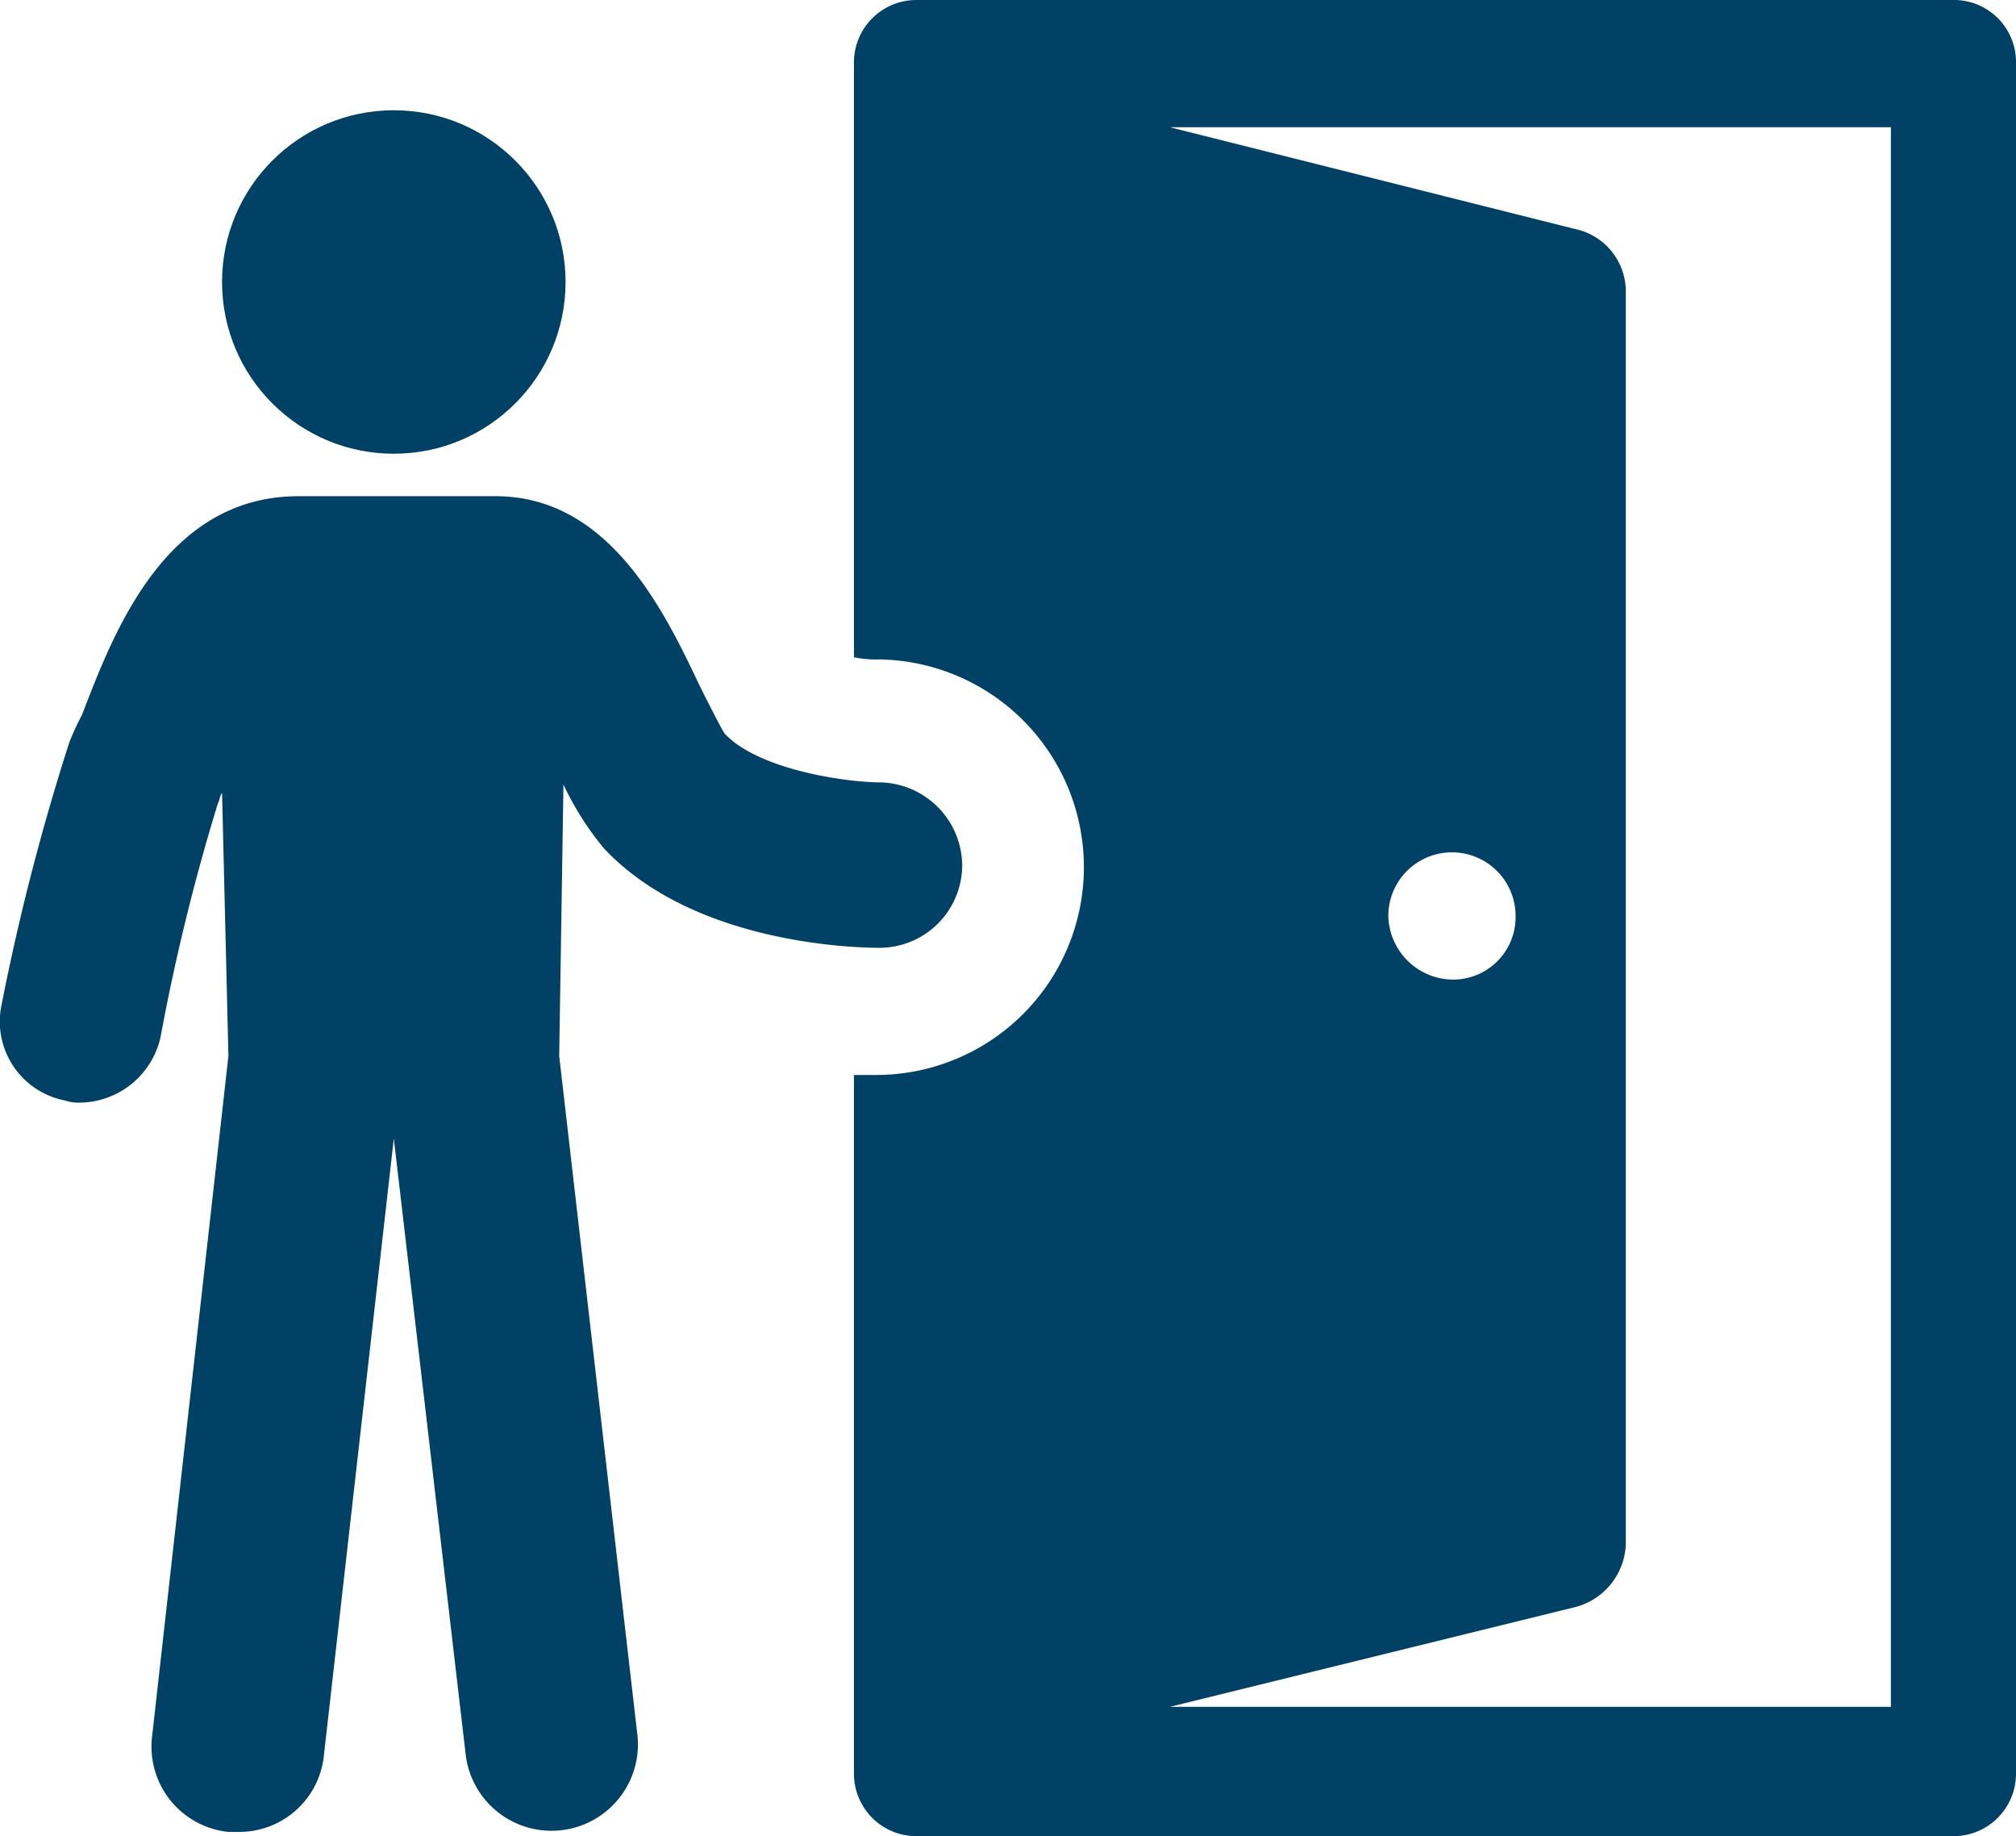
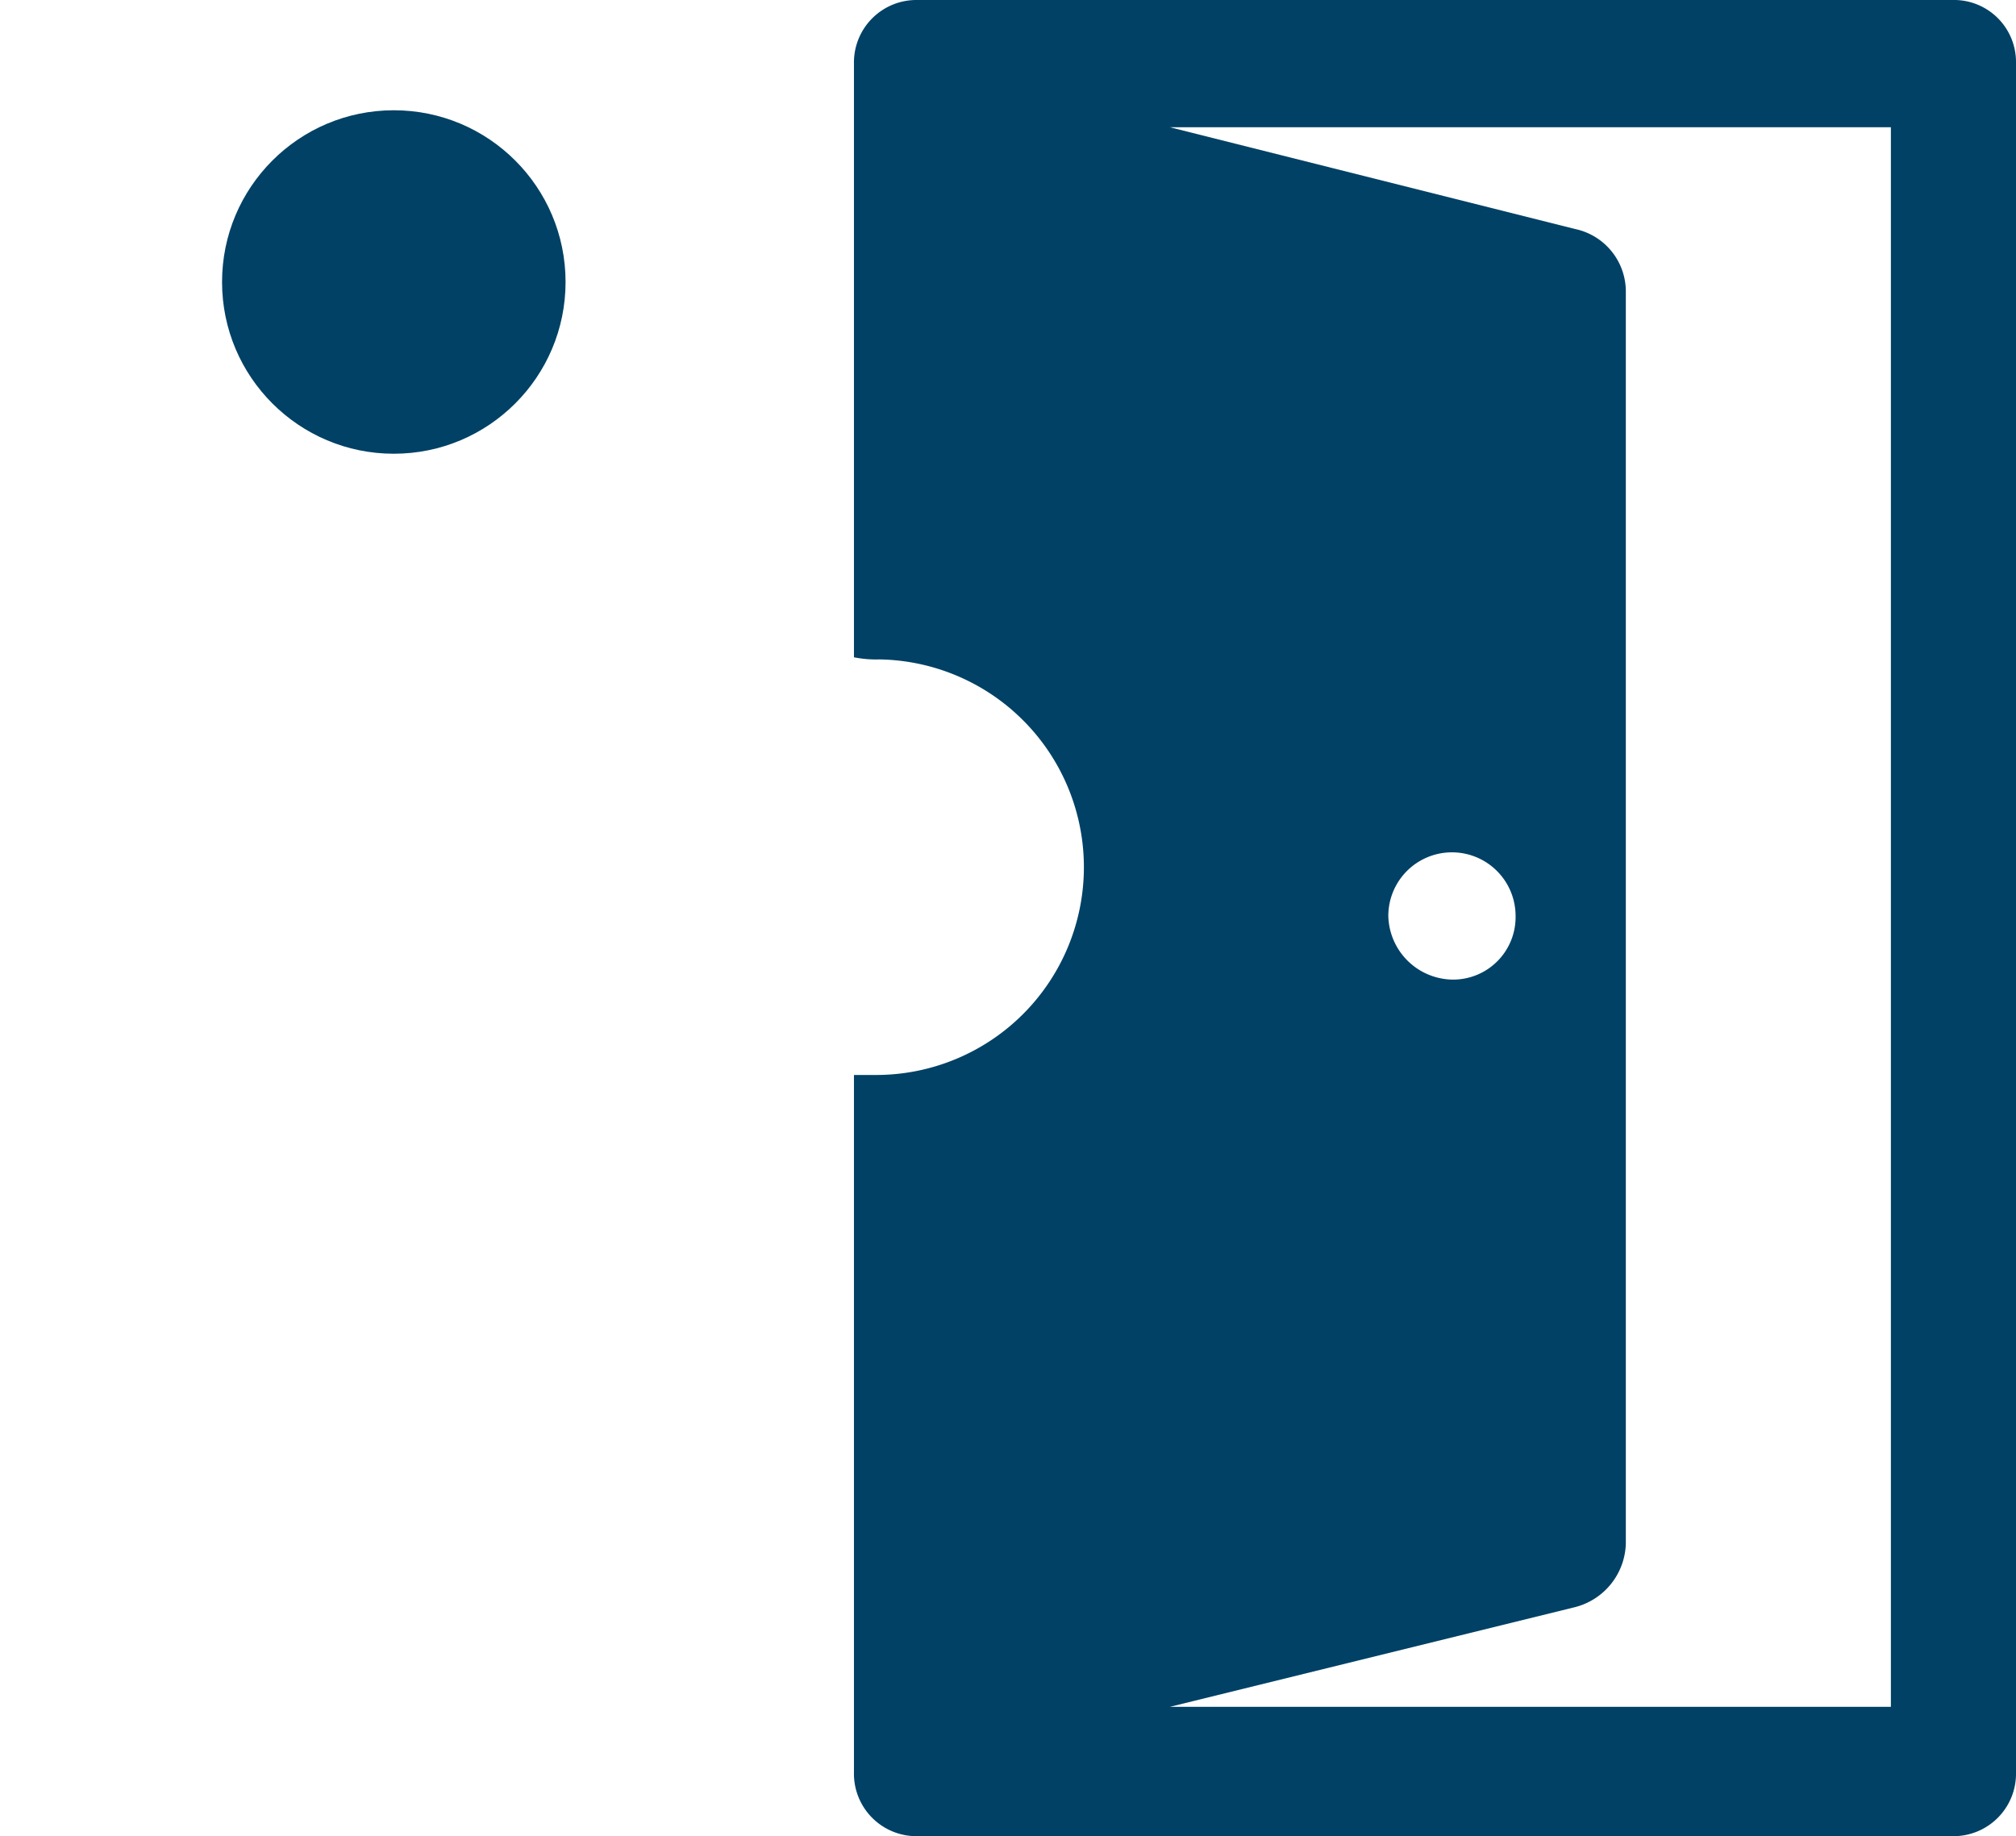
<svg xmlns="http://www.w3.org/2000/svg" width="66.529" height="60.6" viewBox="0 0 66.529 60.6">
  <g id="noun_invitation_2714720" transform="translate(-2.428 -6.8)">
    <g id="Grupo_404" data-name="Grupo 404" transform="translate(2.428 6.8)">
-       <path id="Caminho_1808" data-name="Caminho 1808" d="M78.948,6.8H44.8a2.062,2.062,0,0,0-2.1,2.1V28.493a3.7,3.7,0,0,0,.84.07,6.858,6.858,0,0,1-.07,13.715H42.7V65.3a2.062,2.062,0,0,0,2.1,2.1H78.948a2.062,2.062,0,0,0,2.1-2.1V8.829A2.047,2.047,0,0,0,78.948,6.8ZM76.919,63.131H53.127l13.366-3.289a2.229,2.229,0,0,0,1.679-2.1V16.457a2.11,2.11,0,0,0-1.679-2.1L53.127,11H76.919ZM60.334,37.03a2.1,2.1,0,0,1,4.2,0,2.062,2.062,0,0,1-2.1,2.1A2.152,2.152,0,0,1,60.334,37.03Z" transform="translate(-14.519 -6.8)" fill="#004165" />
-       <path id="Caminho_1809" data-name="Caminho 1809" d="M21.022,39.717a9.858,9.858,0,0,0,1.33,2.1c3.009,3.219,8.467,3.289,9.1,3.289a2.732,2.732,0,0,0,2.729-2.729,2.765,2.765,0,0,0-2.659-2.729c-1.19,0-4.059-.42-5.178-1.609-.14-.21-.56-1.05-.84-1.609-1.19-2.519-3.009-6.228-6.718-6.228H12.275c-4.479,0-6.158,4.688-7.138,7.208a9.74,9.74,0,0,0-.42.91,76.4,76.4,0,0,0-2.239,8.677,2.653,2.653,0,0,0,2.1,3.149,1.366,1.366,0,0,0,.49.07,2.76,2.76,0,0,0,2.659-2.169,68.969,68.969,0,0,1,1.889-7.7c.07-.14.07-.28.14-.35l.21,8.677L7.447,71.136a2.829,2.829,0,0,0,2.519,3.149h.35a2.806,2.806,0,0,0,2.8-2.519L15.424,51.4,17.8,71.766a2.852,2.852,0,0,0,5.668-.63L20.882,48.674Z" transform="translate(-2.428 -13.825)" fill="#004165" />
+       <path id="Caminho_1808" data-name="Caminho 1808" d="M78.948,6.8H44.8a2.062,2.062,0,0,0-2.1,2.1V28.493a3.7,3.7,0,0,0,.84.07,6.858,6.858,0,0,1-.07,13.715H42.7V65.3a2.062,2.062,0,0,0,2.1,2.1H78.948a2.062,2.062,0,0,0,2.1-2.1V8.829A2.047,2.047,0,0,0,78.948,6.8ZM76.919,63.131H53.127l13.366-3.289a2.229,2.229,0,0,0,1.679-2.1V16.457a2.11,2.11,0,0,0-1.679-2.1L53.127,11H76.919ZM60.334,37.03a2.1,2.1,0,0,1,4.2,0,2.062,2.062,0,0,1-2.1,2.1A2.152,2.152,0,0,1,60.334,37.03" transform="translate(-14.519 -6.8)" fill="#004165" />
      <circle id="Elipse_35" data-name="Elipse 35" cx="5.668" cy="5.668" r="5.668" transform="translate(7.328 3.639)" fill="#004165" />
    </g>
  </g>
</svg>